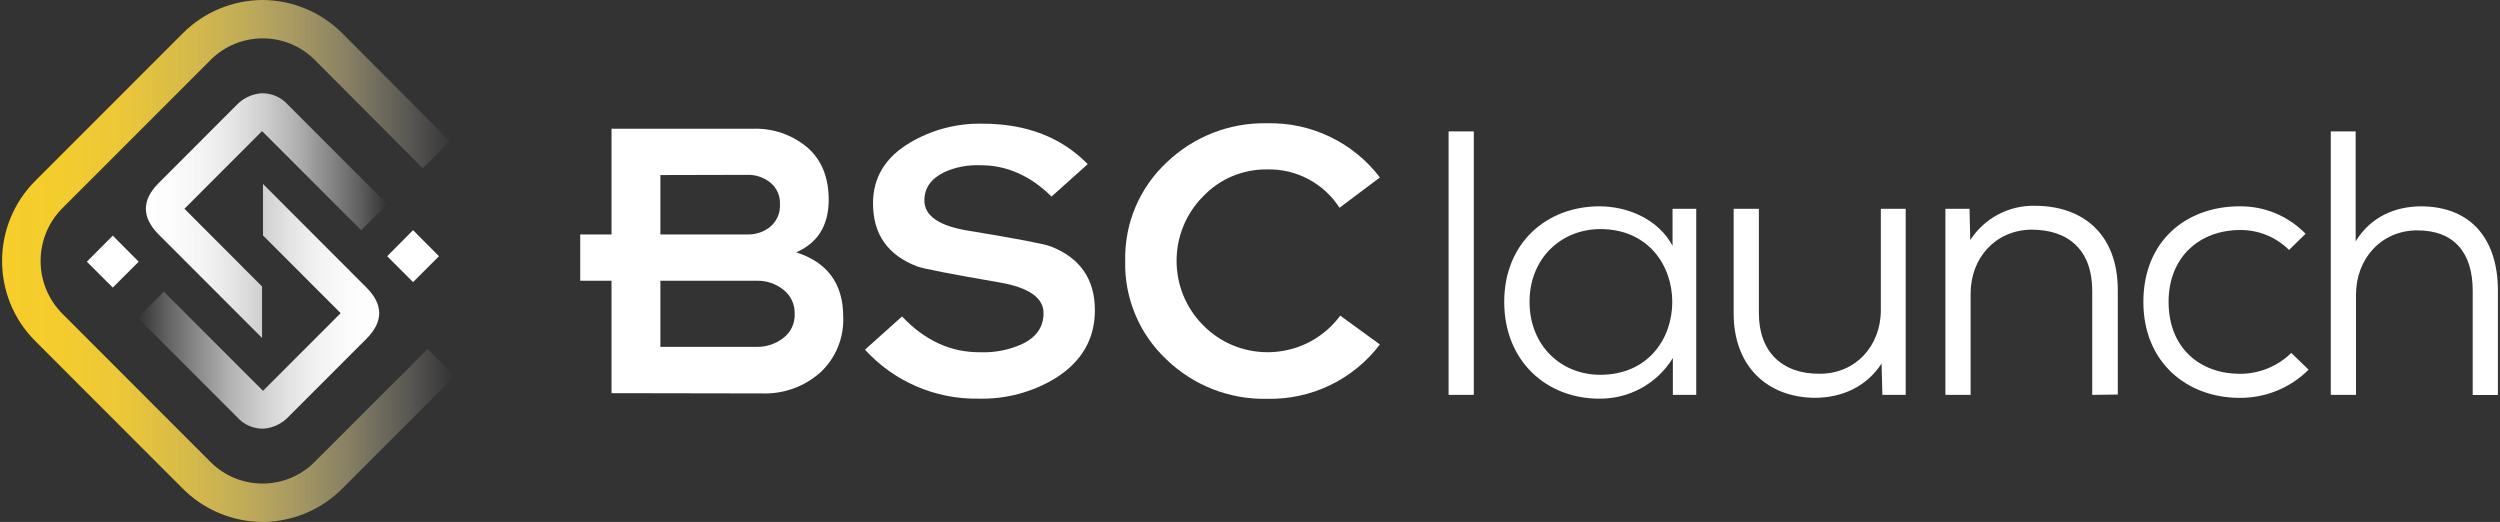
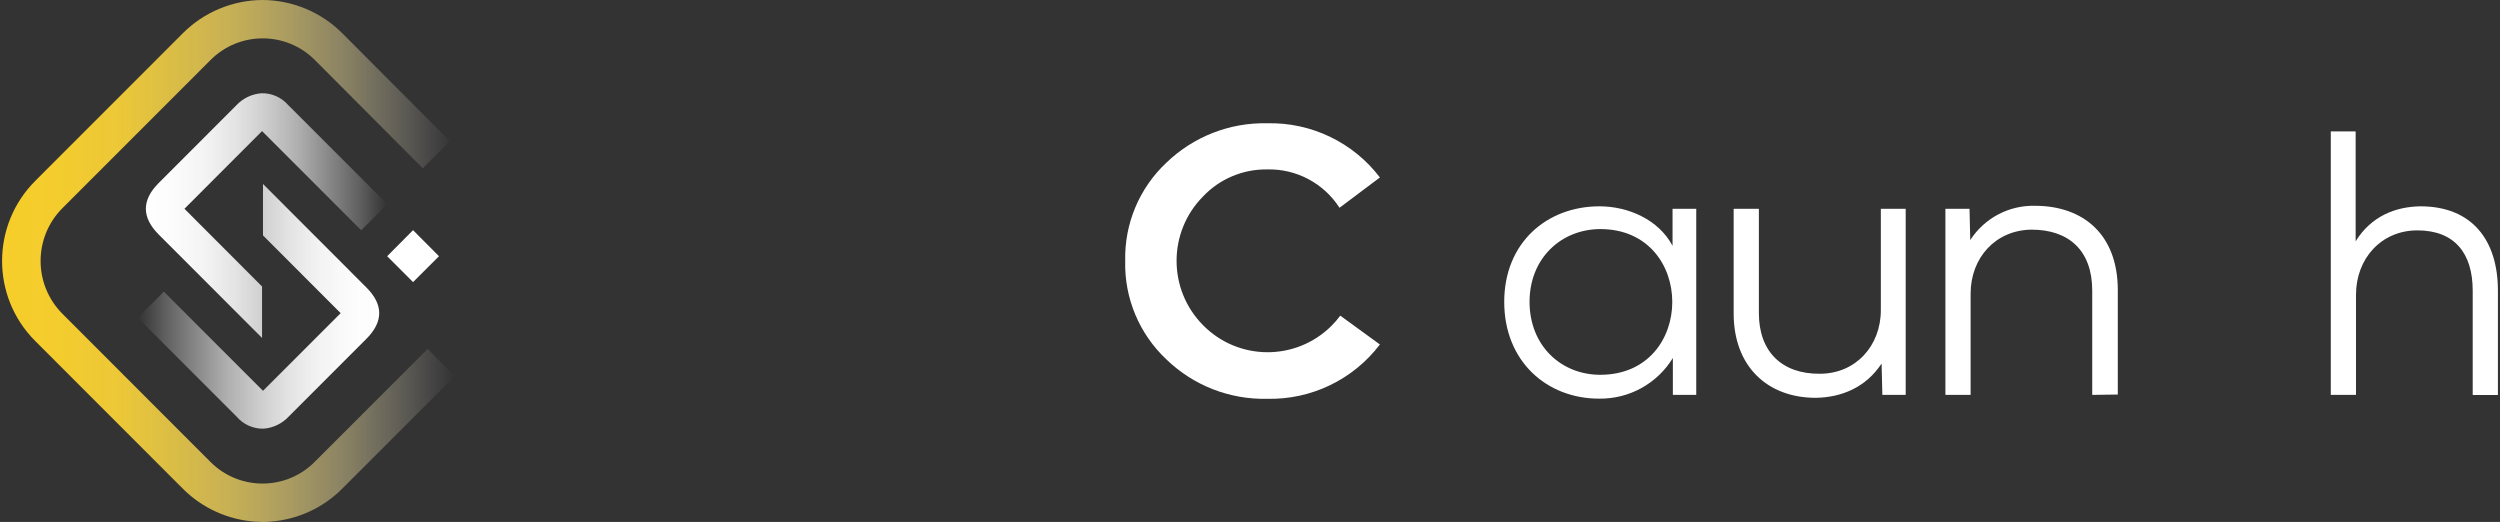
<svg xmlns="http://www.w3.org/2000/svg" version="1.1" id="Layer_1" x="0px" y="0px" viewBox="0 0 479 100" style="enable-background:new 0 0 479 100;" xml:space="preserve">
  <rect x="0" y="0" width="479" height="100" fill="#333333" stroke="none" />
  <style type="text/css">
	.st0{fill:url(#SVGID_1_);}
	.st1{fill-rule:evenodd;clip-rule:evenodd;fill:url(#SVGID_2_);}
	.st2{fill-rule:evenodd;clip-rule:evenodd;fill:url(#SVGID_3_);}
	.st3{fill:none;}
	.st4{fill-rule:evenodd;clip-rule:evenodd;fill:#FFFFFF;}
	.st5{fill:#FFFFFF;}
</style>
  <g>
    <linearGradient id="SVGID_1_" gradientUnits="userSpaceOnUse" x1="0.398" y1="50" x2="87.14" y2="50" gradientTransform="matrix(1 0 0 -1 0 100)">
      <stop offset="0" style="stop-color:#F7CE2A" />
      <stop offset="0.13" style="stop-color:#F7CF2D;stop-opacity:0.98" />
      <stop offset="0.26" style="stop-color:#F8D138;stop-opacity:0.94" />
      <stop offset="0.38" style="stop-color:#F8D549;stop-opacity:0.85" />
      <stop offset="0.51" style="stop-color:#F9DB61;stop-opacity:0.74" />
      <stop offset="0.64" style="stop-color:#FAE281;stop-opacity:0.59" />
      <stop offset="0.77" style="stop-color:#FCEBA7;stop-opacity:0.41" />
      <stop offset="0.89" style="stop-color:#FDF5D4;stop-opacity:0.2" />
      <stop offset="1" style="stop-color:#FFFFFF;stop-opacity:0" />
    </linearGradient>
    <path class="st0" d="M81.94,66.86l-21.6,21.59c-5.46,5.54-14.38,5.61-19.93,0.14c-0.05-0.05-0.1-0.1-0.14-0.14L12,60.16   c-5.61-5.59-5.63-14.67-0.04-20.28c0.01-0.01,0.03-0.03,0.04-0.04l28.3-28.3C45.78,6,54.71,5.95,60.25,11.42   c0.04,0.04,0.08,0.08,0.12,0.12L81,32.24l5.2-5.2L65.55,6.34C61.5,2.31,56.03,0.03,50.31,0l0,0c-5.72,0.03-11.2,2.3-15.25,6.34   L6.77,34.64c-8.48,8.47-8.5,22.21-0.03,30.69c0.01,0.01,0.02,0.02,0.03,0.03l28.29,28.3c3.68,3.68,8.57,5.91,13.76,6.28   c0.51,0,1,0.06,1.48,0.06l0,0c0.49,0,1,0,1.48-0.06c5.19-0.37,10.08-2.6,13.76-6.28l21.6-21.6L81.94,66.86z" />
    <linearGradient id="SVGID_2_" gradientUnits="userSpaceOnUse" x1="27.945" y1="58.691" x2="74.155" y2="58.691" gradientTransform="matrix(1 0 0 -1 0 100)">
      <stop offset="0" style="stop-color:#FFFFFF" />
      <stop offset="0.13" style="stop-color:#FFFFFF;stop-opacity:0.98" />
      <stop offset="0.25" style="stop-color:#FFFFFF;stop-opacity:0.94" />
      <stop offset="0.38" style="stop-color:#FFFFFF;stop-opacity:0.86" />
      <stop offset="0.5" style="stop-color:#FFFFFF;stop-opacity:0.75" />
      <stop offset="0.63" style="stop-color:#FFFFFF;stop-opacity:0.61" />
      <stop offset="0.75" style="stop-color:#FFFFFF;stop-opacity:0.43" />
      <stop offset="0.88" style="stop-color:#FFFFFF;stop-opacity:0.23" />
      <stop offset="1" style="stop-color:#FFFFFF;stop-opacity:0" />
    </linearGradient>
    <path class="st1" d="M50.21,25.12l19,19l5-5l-19-19c-1.29-1.48-3.17-2.31-5.13-2.25c-1.82,0.14-3.52,0.95-4.77,2.28L30.4,35.07   c-3.27,3.28-3.27,6.57,0,9.86l19.81,19.82v-9.86L35.34,40L50.21,25.12z" />
    <linearGradient id="SVGID_3_" gradientUnits="userSpaceOnUse" x1="26.45" y1="41.309" x2="72.66" y2="41.309" gradientTransform="matrix(1 0 0 -1 0 100)">
      <stop offset="0" style="stop-color:#FFFFFF;stop-opacity:0" />
      <stop offset="0.12" style="stop-color:#FFFFFF;stop-opacity:0.23" />
      <stop offset="0.25" style="stop-color:#FFFFFF;stop-opacity:0.43" />
      <stop offset="0.37" style="stop-color:#FFFFFF;stop-opacity:0.61" />
      <stop offset="0.5" style="stop-color:#FFFFFF;stop-opacity:0.75" />
      <stop offset="0.62" style="stop-color:#FFFFFF;stop-opacity:0.86" />
      <stop offset="0.75" style="stop-color:#FFFFFF;stop-opacity:0.94" />
      <stop offset="0.87" style="stop-color:#FFFFFF;stop-opacity:0.98" />
      <stop offset="1" style="stop-color:#FFFFFF" />
    </linearGradient>
    <path class="st2" d="M50.39,74.88l-19-19l-5,5l19,19c1.28,1.48,3.17,2.31,5.13,2.25c1.82-0.14,3.52-0.96,4.77-2.29l14.9-14.91   c3.29-3.29,3.29-6.58,0-9.86l-19.8-19.82v9.86L65.27,60L50.39,74.88z" />
    <path class="st3" d="M100.21,50c0.01,5.76-2.28,11.29-6.37,15.35l-6.69,6.7l-5.21-5.2l6.7-6.7c5.61-5.59,5.63-14.67,0.04-20.28   c-0.01-0.01-0.03-0.03-0.04-0.04L81,32.24l5.2-5.2l7.6,7.6C97.9,38.7,100.21,44.23,100.21,50z" />
    <polygon class="st4" points="74.18,49.09 79.14,44.1 84.11,49.09 79.14,54.05  " />
-     <polygon class="st4" points="16.64,50.14 21.61,45.15 26.57,50.14 21.61,55.1  " />
-     <path class="st5" d="M117.17,75.33V53.79h-6v-8.87h6V24.67h27c3.84-0.16,7.59,1.12,10.53,3.59c2.72,2.39,4.08,5.72,4.08,10   c0,4.9-2.07,8.26-6.22,10.09c6,1.93,9,6.04,9,12.34c0.17,4.04-1.44,7.95-4.4,10.69c-3.07,2.72-7.07,4.15-11.17,4L117.17,75.33z    M126.53,33.54v11.38h16.62c1.64,0.06,3.25-0.48,4.51-1.54c1.2-1.05,1.86-2.59,1.78-4.19c0.09-1.61-0.58-3.16-1.82-4.19   c-1.26-1.02-2.85-1.55-4.47-1.5L126.53,33.54z M126.53,53.79v12.67H145c1.84,0.03,3.63-0.57,5.08-1.7c1.44-1.08,2.25-2.8,2.18-4.6   c0.07-1.8-0.73-3.52-2.14-4.63c-1.45-1.17-3.26-1.79-5.12-1.74H126.53z" />
-     <path class="st5" d="M165.73,67l7.1-6.37c4.36,4.62,9.36,6.91,15,6.86c2.69,0.1,5.37-0.41,7.83-1.49c2.85-1.29,4.28-3.3,4.28-6   c0-2.95-2.82-4.92-8.47-5.89c-9.33-1.61-14.58-2.63-15.73-3.06c-5.65-2.15-8.48-6.18-8.47-12.1c0-4.95,2.36-8.82,7.09-11.62   c4.2-2.48,9.01-3.74,13.88-3.63c8.39,0,15.11,2.58,20.17,7.75l-6.94,6.21c-4.09-4.04-8.66-6.04-13.71-6   c-2.36-0.09-4.71,0.36-6.86,1.34c-2.53,1.24-3.79,3.04-3.79,5.4c0,2.96,2.82,4.9,8.47,5.81c9.19,1.51,14.43,2.51,15.73,3   c5.65,2.2,8.48,6.29,8.47,12.26c0,5.43-2.47,9.74-7.42,12.91c-4.48,2.76-9.67,4.15-14.93,4C179.19,76.51,171.28,73.09,165.73,67z" />
    <path class="st5" d="M256.81,60.49l7.58,5.51c-5.12,6.74-13.16,10.61-21.62,10.41c-7.18,0.16-14.12-2.55-19.28-7.54   c-5.2-4.88-8.08-11.74-7.9-18.87c-0.17-7.12,2.7-13.97,7.9-18.84c5.17-4.98,12.11-7.7,19.28-7.54c8.45-0.21,16.5,3.65,21.62,10.38   l-7.74,5.81c-3.02-4.71-8.29-7.5-13.88-7.35c-4.63-0.06-9.07,1.81-12.26,5.17c-6.77,6.83-6.77,17.85,0,24.68   c6.73,6.83,17.71,6.91,24.54,0.18c0.64-0.63,1.23-1.31,1.76-2.03L256.81,60.49z" />
-     <path class="st5" d="M282.38,25.17v50.49h-4.83V25.17H282.38z" />
    <path class="st5" d="M320.46,40H325v35.66h-4.48v-7.07c-3,4.91-8.37,7.87-14.13,7.79c-10.1,0-18.18-7.21-18.18-18.54   s8.15-18.31,18.25-18.31c5.48,0,11.32,2.52,14,7.57V40z M293.06,57.81c0,8.44,6.05,14,13.55,14c18.4,0,18.4-27.92,0-27.92   c-7.5,0.03-13.55,5.59-13.55,13.95V57.81z" />
    <path class="st5" d="M337,40v20c0,7.43,4.47,11.68,11.69,11.61c6.85,0,11.68-5.34,11.68-12.19V40h4.76v35.66h-4.47l-0.15-6   c-3,4.55-7.64,6.49-12.62,6.56c-9.23,0-15.72-6-15.72-16.15V40H337z" />
    <path class="st5" d="M400.87,75.66v-20c0-7.66-4.48-11.66-11.62-11.66c-6.92,0.07-11.68,5.41-11.68,12.26v19.4h-4.83V40h4.62   l0.14,6c2.7-4.2,7.4-6.69,12.4-6.57c9.24,0,15.87,5.48,15.87,16.16v20L400.87,75.66z" />
-     <path class="st5" d="M442.33,70.83c-3.5,3.49-8.26,5.44-13.2,5.4c-10.09,0-18.46-6.77-18.46-18.39s8.15-18.31,18.46-18.31   c4.75-0.05,9.31,1.85,12.62,5.26l-3.17,3.1c-2.49-2.47-5.86-3.85-9.37-3.82c-7.58,0-13.71,5-13.71,13.77c0,9,6.2,13.78,13.63,13.78   c3.69,0.02,7.24-1.42,9.88-4L442.33,70.83z" />
    <path class="st5" d="M451.34,25.17v21.06c3-4.83,7.65-6.63,12.41-6.7c9.95,0,14.85,6.56,14.85,16.15v20h-4.83v-20   c0-7.14-3.46-11.54-10.6-11.54c-6.92,0-11.76,5.41-11.76,12.33v19.19h-4.83V25.17H451.34z" />
  </g>
</svg>